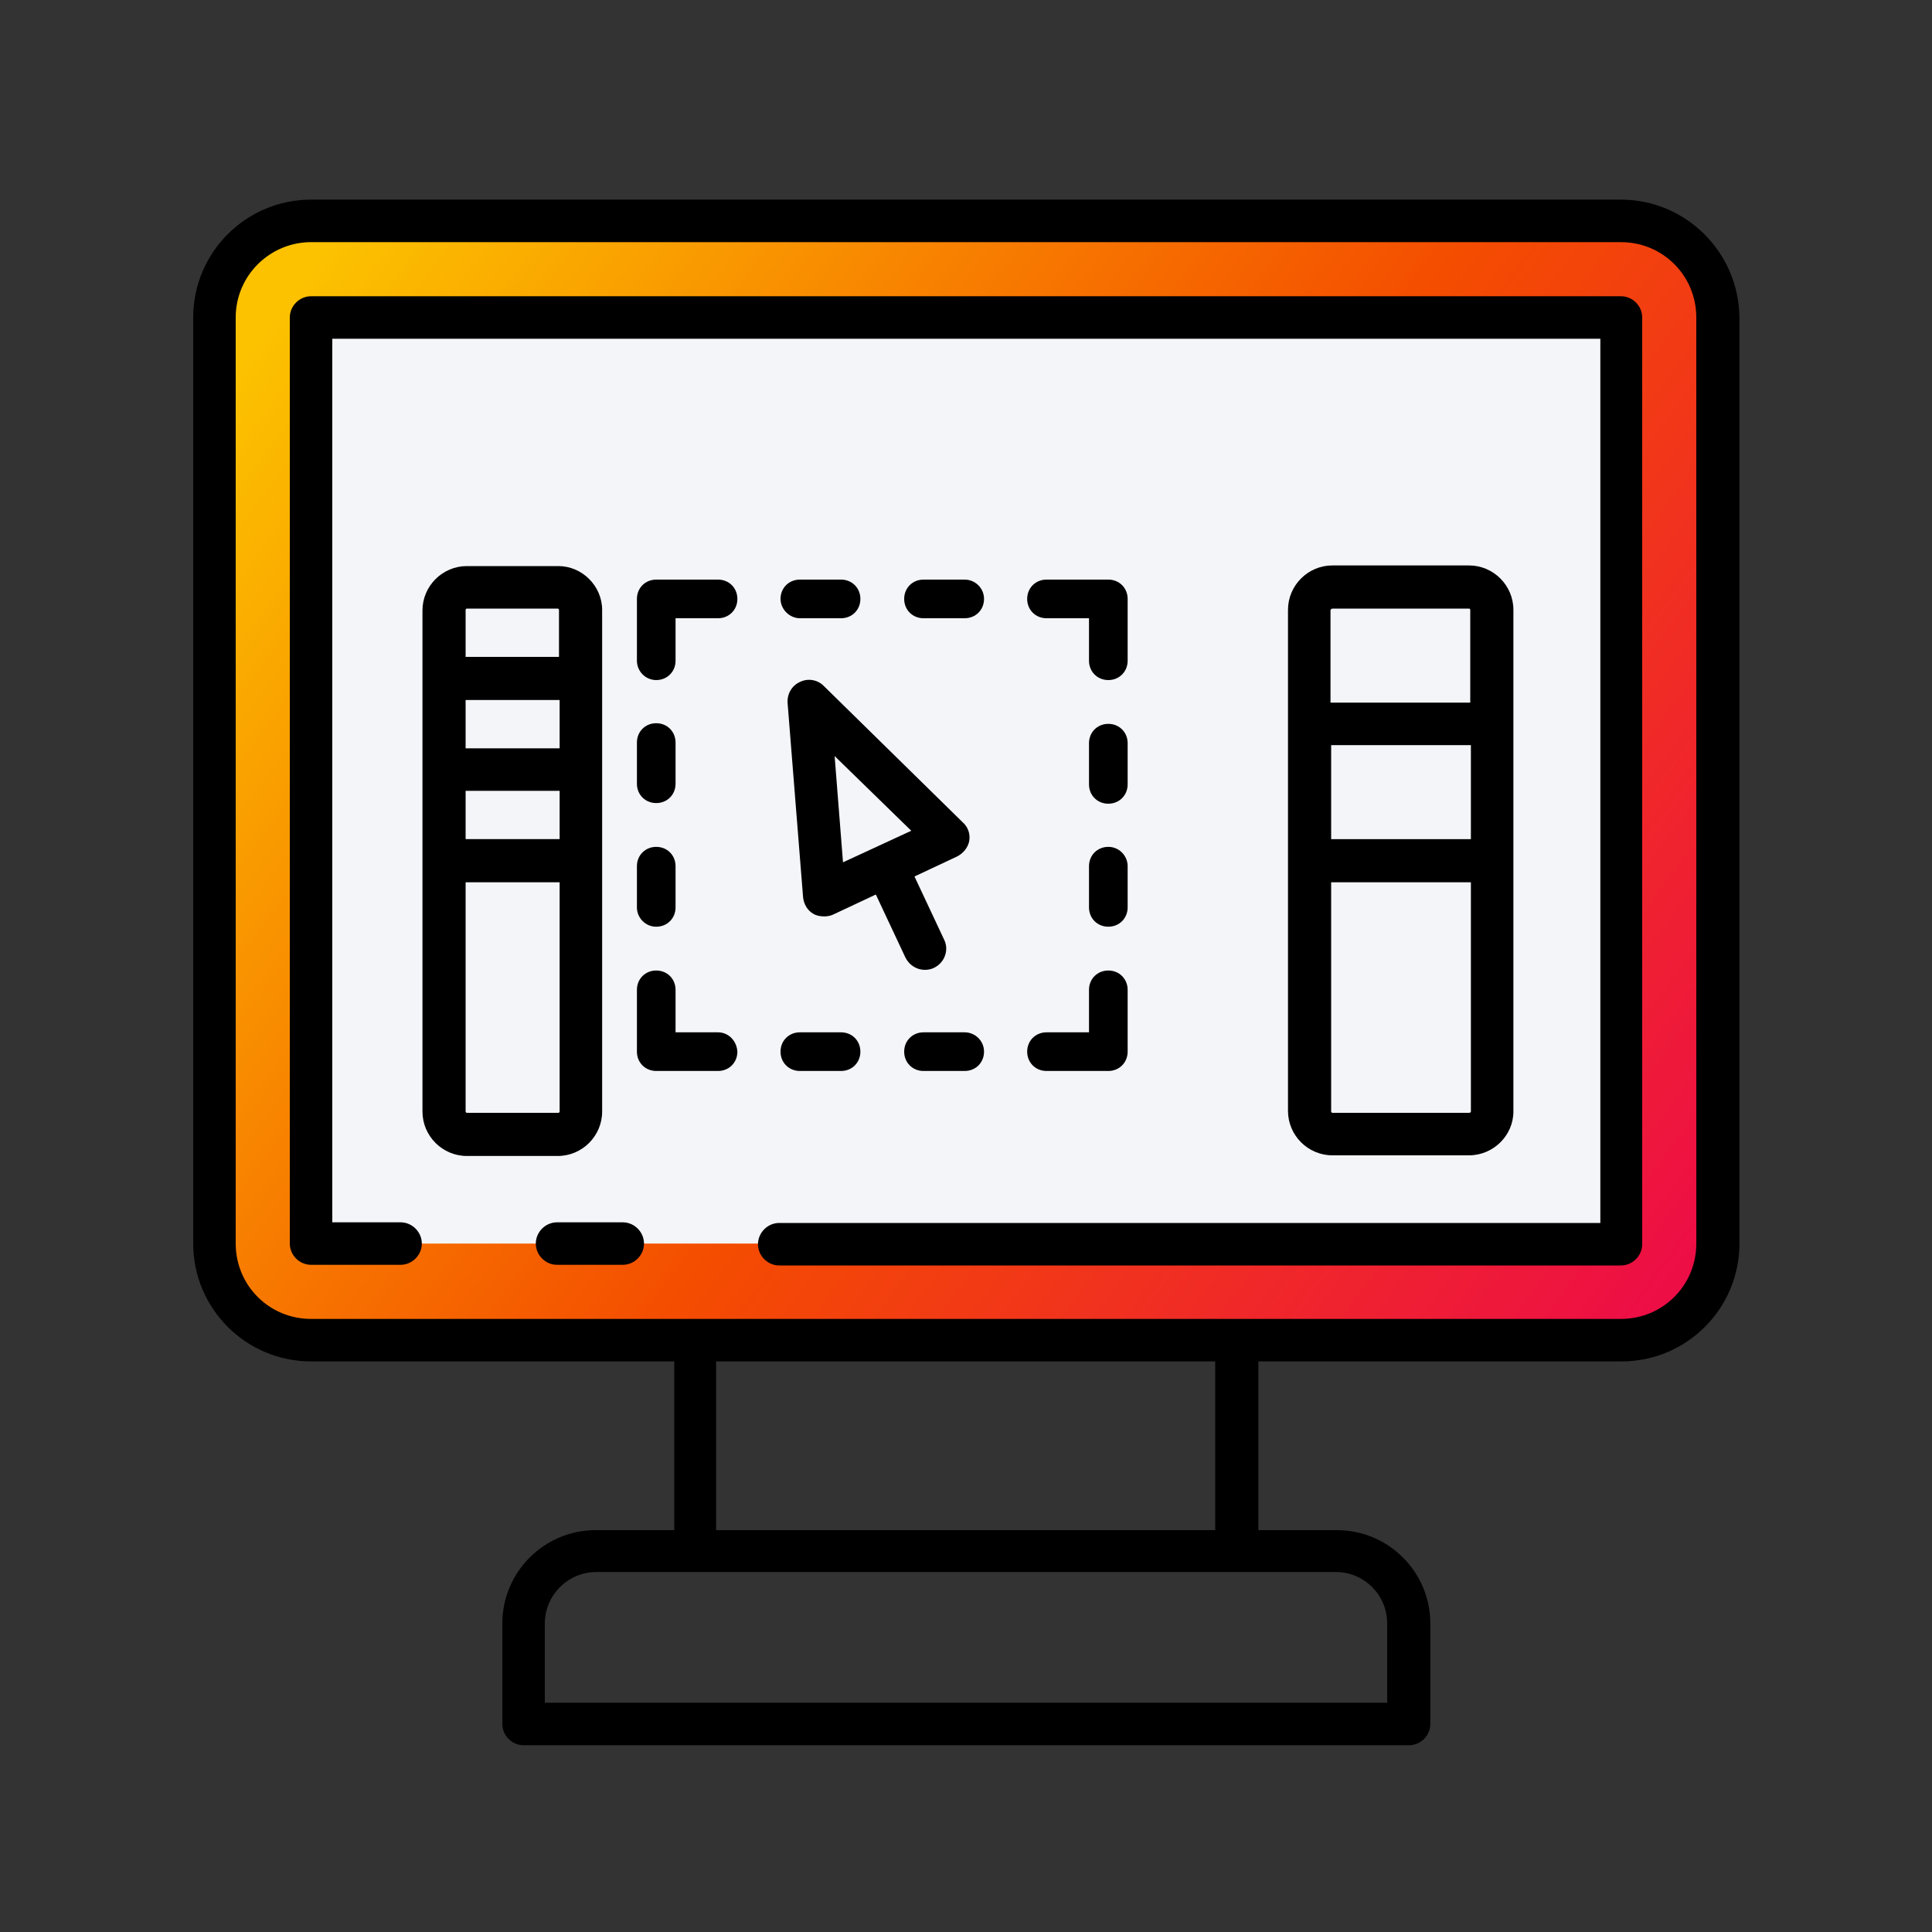
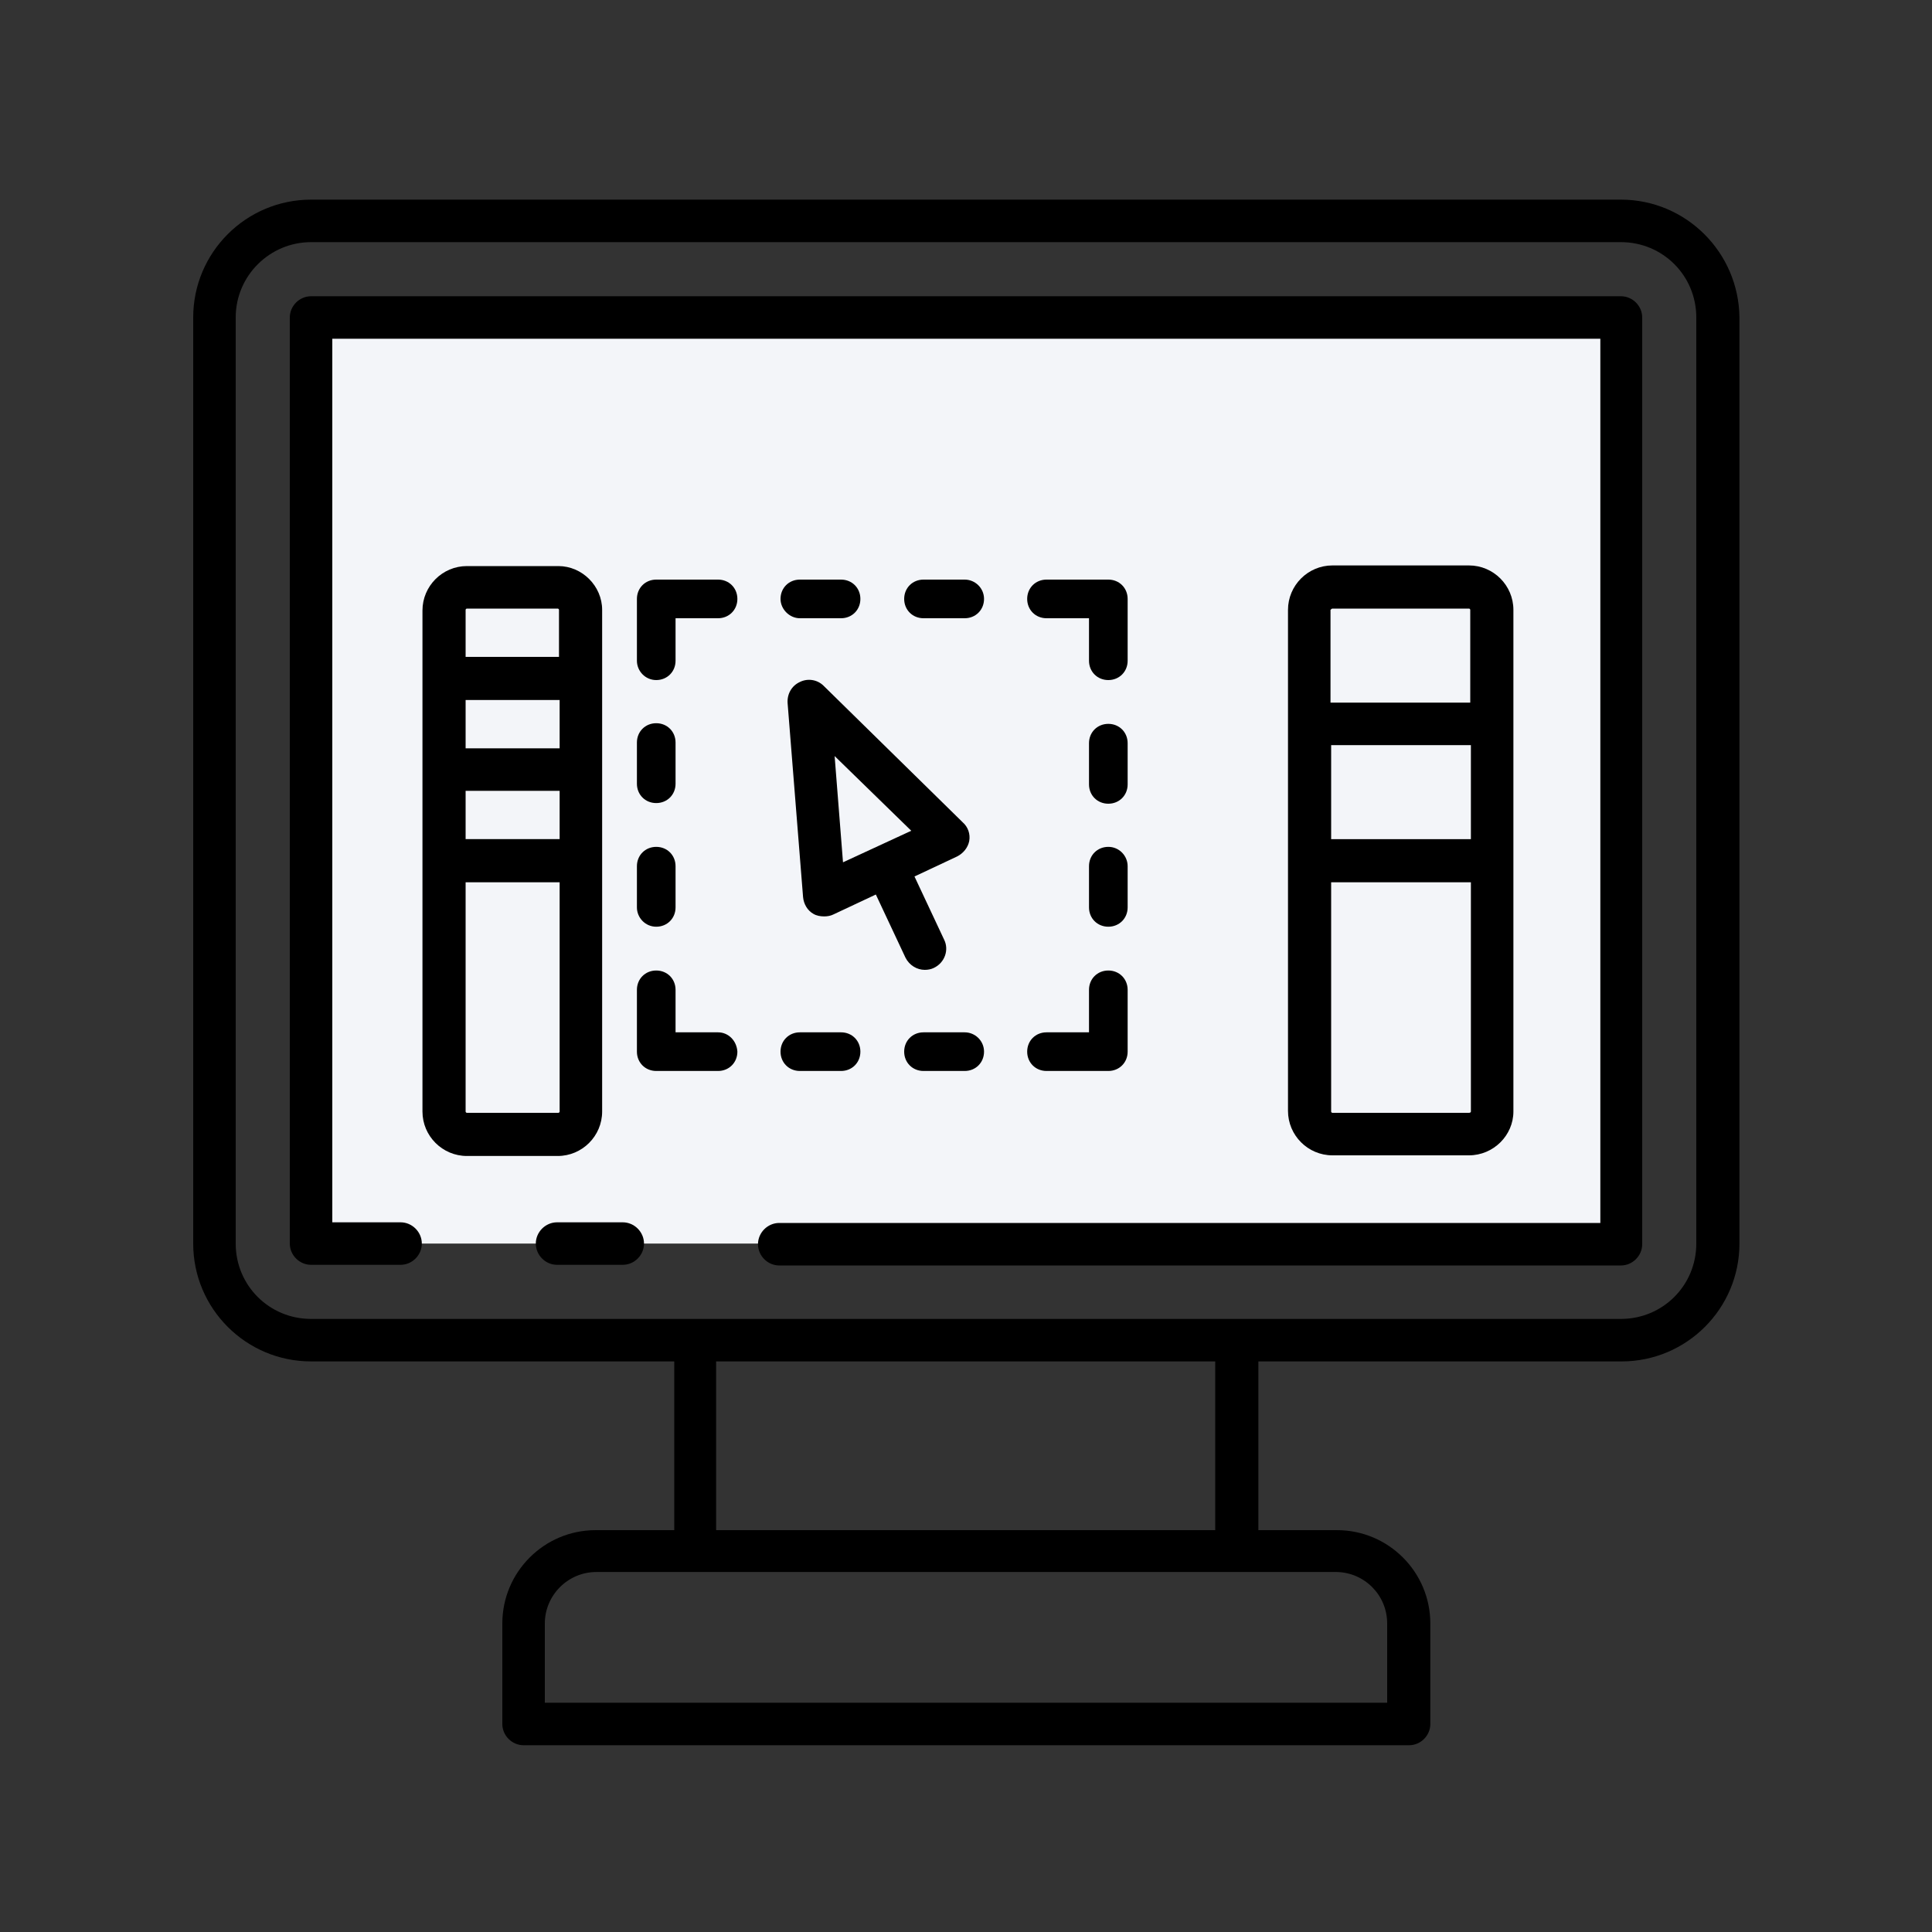
<svg xmlns="http://www.w3.org/2000/svg" id="Layer_1" x="0px" y="0px" width="300px" height="300px" viewBox="0 0 300 300" style="enable-background:new 0 0 300 300;" xml:space="preserve">
  <rect x="0" y="0" width="300" height="300" fill="#333333" stroke="none" />
  <style type="text/css"> .st0{fill:url(#SVGID_1_);} .st1{fill:#F3F5F9;} </style>
  <g>
    <g>
      <linearGradient id="SVGID_1_" gradientUnits="userSpaceOnUse" x1="46.416" y1="44.112" x2="259.416" y2="202.613">
        <stop offset="0" style="stop-color:#FCC200" />
        <stop offset="0.532" style="stop-color:#F44D00" />
        <stop offset="1" style="stop-color:#ED0D47" />
      </linearGradient>
-       <path class="st0" d="M48.3,34.3h203.4c8.3,0,15,6.7,15,15v143.8c0,8.3-6.7,15-15,15H48.3c-8.3,0-15-6.7-15-15V49.3 C33.3,41,40,34.3,48.3,34.3z" />
      <rect x="48.3" y="49.3" class="st1" width="203.4" height="143.8" />
    </g>
    <g>
      <path d="M251.7,31H48.3C38.2,31,30,39.2,30,49.3v143.8c0,10.1,8.2,18.3,18.3,18.3h56.4v26.2H92.5c-8,0-14.5,6.5-14.5,14.5v15.6 c0,1.8,1.5,3.3,3.3,3.3h137.5c1.8,0,3.3-1.5,3.3-3.3v-15.6c0-8-6.5-14.5-14.5-14.5h-12.2v-26.2h56.4c10.1,0,18.3-8.2,18.3-18.3 V49.3C270,39.2,261.8,31,251.7,31z M215.4,252.1v12.3H84.6v-12.3c0-4.4,3.6-8,8-8h115C211.9,244.2,215.4,247.7,215.4,252.1z M188.7,237.6h-77.5v-26.2h77.5V237.6z M263.4,193.1c0,6.5-5.2,11.7-11.7,11.7H48.3c-6.5,0-11.7-5.2-11.7-11.7V49.3 c0-6.5,5.3-11.7,11.7-11.7h203.4c6.5,0,11.7,5.2,11.7,11.7V193.1z" />
      <path d="M96.7,189.8H86.5c-1.8,0-3.3,1.5-3.3,3.3c0,1.8,1.5,3.3,3.3,3.3h10.2c1.8,0,3.3-1.5,3.3-3.3 C100,191.3,98.5,189.8,96.7,189.8z" />
      <path d="M251.7,46H48.3c-1.8,0-3.3,1.5-3.3,3.3v143.8c0,1.8,1.5,3.3,3.3,3.3h13.9c1.8,0,3.3-1.5,3.3-3.3c0-1.8-1.5-3.3-3.3-3.3 H51.6V52.6h196.9v137.3H121c-1.8,0-3.3,1.5-3.3,3.3c0,1.8,1.5,3.3,3.3,3.3l0,0h130.7c1.8,0,3.3-1.5,3.3-3.3V49.3 C255,47.5,253.5,46,251.7,46z" />
    </g>
  </g>
  <g>
    <path d="M127.9,106.5c-1-1-2.5-1.2-3.7-0.6c-1.3,0.6-2,1.9-1.9,3.3l2.4,30.1c0.1,1.1,0.7,2.1,1.6,2.6c0.5,0.3,1.1,0.4,1.7,0.4 c0.5,0,1-0.1,1.4-0.3l6.6-3.1l4.6,9.8c0.6,1.2,1.8,1.9,3,1.9c0.5,0,1-0.1,1.4-0.3c1.7-0.8,2.4-2.8,1.6-4.4l-4.6-9.8l6.6-3.1 c1-0.5,1.7-1.4,1.9-2.4c0.2-1.1-0.2-2.2-1-2.9L127.9,106.5z M129.6,117.4l11.9,11.6l-10.6,4.9L129.6,117.4z" />
    <path d="M86.7,87.9H72.5c-3.8,0-6.9,3.1-6.9,6.9v77.8c0,3.8,3.1,6.9,6.9,6.9h14.1c3.8,0,6.9-3.1,6.9-6.9V94.7 C93.5,91,90.4,87.9,86.7,87.9z M72.3,108.7h14.6v7.5H72.3V108.7z M72.3,122.8h14.6v7.5H72.3V122.8z M72.5,94.5h14.1 c0.1,0,0.2,0.1,0.2,0.2v7.3H72.3v-7.3C72.3,94.6,72.4,94.5,72.5,94.5z M86.7,172.8H72.5c-0.1,0-0.2-0.1-0.2-0.2V137h14.6v35.6 C86.9,172.7,86.8,172.8,86.7,172.8z" />
    <path d="M235,172.6V94.7c0-3.8-3.1-6.9-6.9-6.9h-21.2c-3.8,0-6.9,3.1-6.9,6.9v77.8c0,3.8,3.1,6.9,6.9,6.9h21.2 C231.9,179.4,235,176.3,235,172.6z M206.7,115.7h21.7v14.6h-21.7V115.7z M206.9,94.5h21.2c0.1,0,0.2,0.1,0.2,0.2v14.4h-21.7V94.7 C206.7,94.6,206.8,94.5,206.9,94.5z M228.1,172.8h-21.2c-0.1,0-0.2-0.1-0.2-0.2V137h21.7v35.6C228.4,172.7,228.3,172.8,228.1,172.8 z" />
  </g>
  <path d="M101.9,143.9c1.7,0,3-1.3,3-3v-6.4c0-1.7-1.3-3-3-3c-1.7,0-3,1.3-3,3v6.4C98.9,142.5,100.2,143.9,101.9,143.9z" />
  <path d="M101.9,124.7c1.7,0,3-1.3,3-3v-6.4c0-1.7-1.3-3-3-3c-1.7,0-3,1.3-3,3v6.4C98.9,123.4,100.2,124.7,101.9,124.7z" />
  <path d="M101.9,105.6c1.7,0,3-1.3,3-3V96h6.6c1.7,0,3-1.3,3-3c0-1.7-1.3-3-3-3h-9.6c-1.7,0-3,1.3-3,3v9.6 C98.9,104.2,100.2,105.6,101.9,105.6z" />
  <path d="M111.5,160.3h-6.6v-6.6c0-1.7-1.3-3-3-3c-1.7,0-3,1.3-3,3v9.6c0,1.7,1.3,3,3,3h9.6c1.7,0,3-1.3,3-3 C114.4,161.6,113.1,160.3,111.5,160.3z" />
  <path d="M172.1,112.4c-1.7,0-3,1.3-3,3v6.4c0,1.7,1.3,3,3,3c1.7,0,3-1.3,3-3v-6.4C175.1,113.7,173.8,112.4,172.1,112.4z" />
  <path d="M172.1,131.5c-1.7,0-3,1.3-3,3v6.4c0,1.7,1.3,3,3,3c1.7,0,3-1.3,3-3v-6.4C175.1,132.9,173.8,131.5,172.1,131.5z" />
  <path d="M149.8,90h-6.4c-1.7,0-3,1.3-3,3c0,1.7,1.3,3,3,3h6.4c1.7,0,3-1.3,3-3C152.8,91.3,151.4,90,149.8,90z" />
  <path d="M124.2,96h6.4c1.7,0,3-1.3,3-3c0-1.7-1.3-3-3-3h-6.4c-1.7,0-3,1.3-3,3C121.2,94.6,122.6,96,124.2,96z" />
  <path d="M149.8,160.3h-6.4c-1.7,0-3,1.3-3,3c0,1.7,1.3,3,3,3h6.4c1.7,0,3-1.3,3-3C152.8,161.6,151.4,160.3,149.8,160.3z" />
  <path d="M130.6,160.3h-6.4c-1.7,0-3,1.3-3,3c0,1.7,1.3,3,3,3h6.4c1.7,0,3-1.3,3-3C133.6,161.6,132.3,160.3,130.6,160.3z" />
  <path d="M172.1,150.7c-1.7,0-3,1.3-3,3v6.6h-6.6c-1.7,0-3,1.3-3,3c0,1.7,1.3,3,3,3h9.6c1.7,0,3-1.3,3-3v-9.6 C175.1,152,173.8,150.7,172.1,150.7z" />
  <path d="M172.1,90h-9.6c-1.7,0-3,1.3-3,3c0,1.7,1.3,3,3,3h6.6v6.6c0,1.7,1.3,3,3,3c1.7,0,3-1.3,3-3V93C175.1,91.3,173.8,90,172.1,90 z" />
</svg>